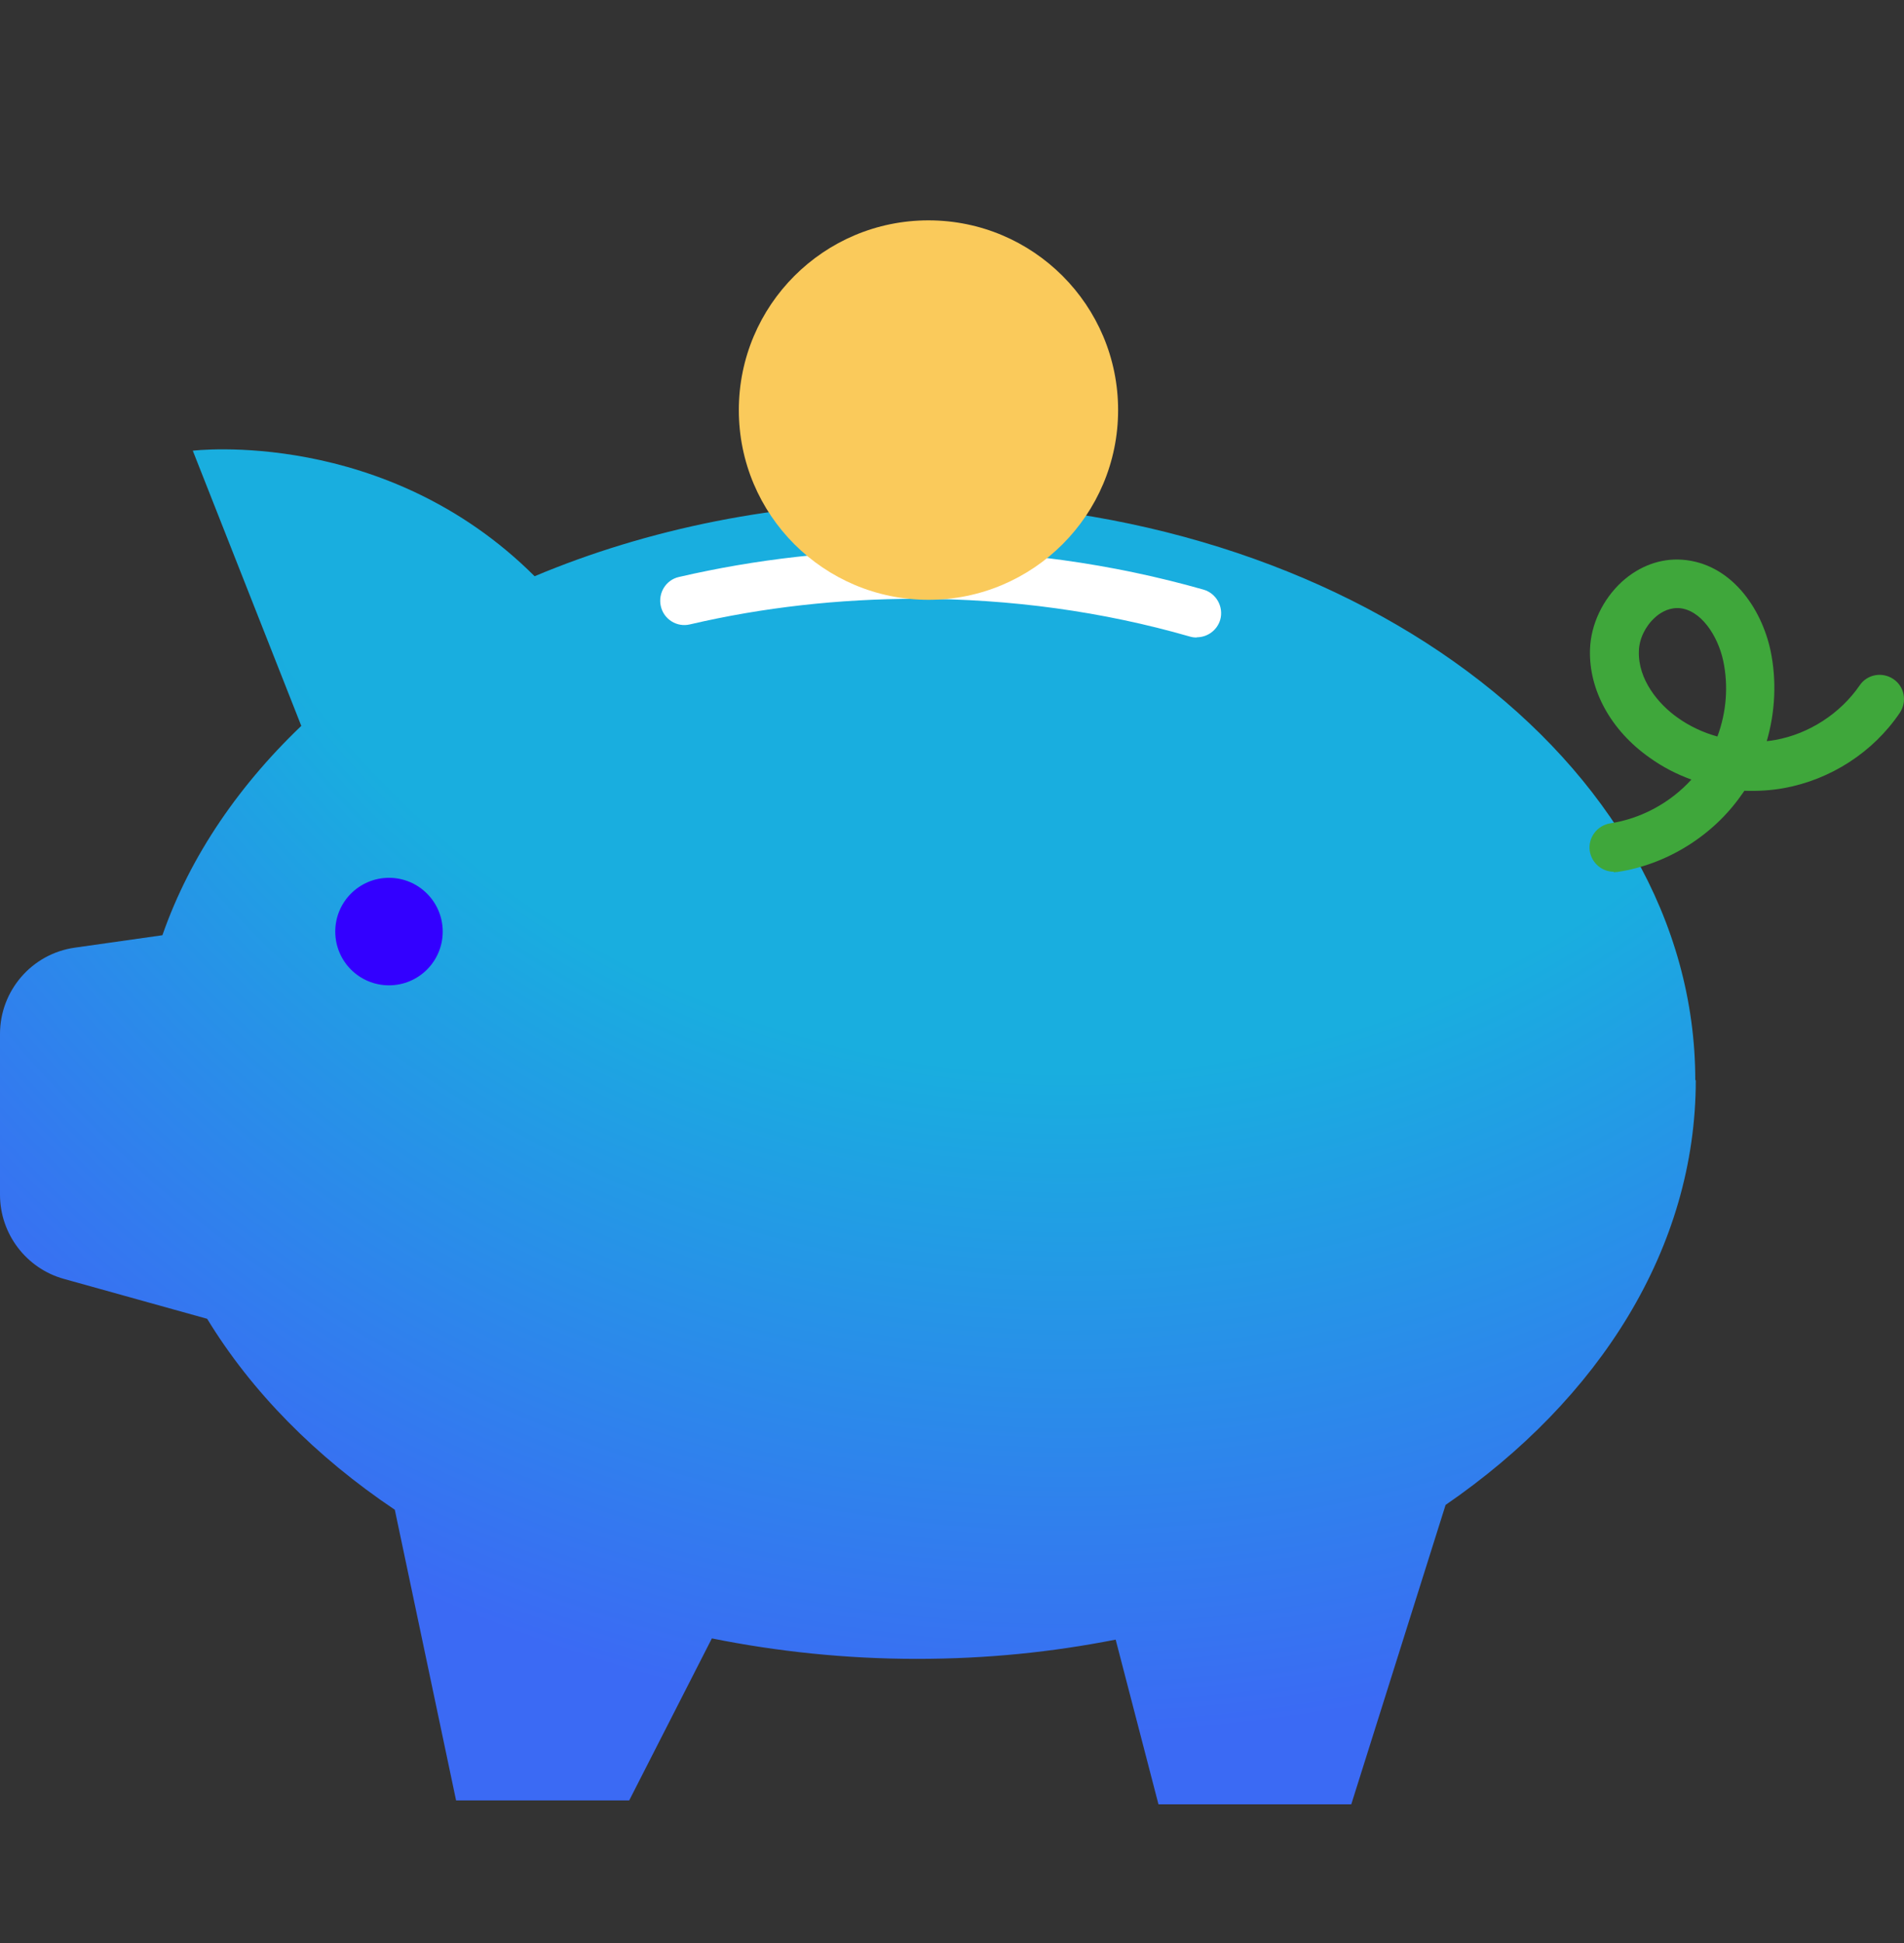
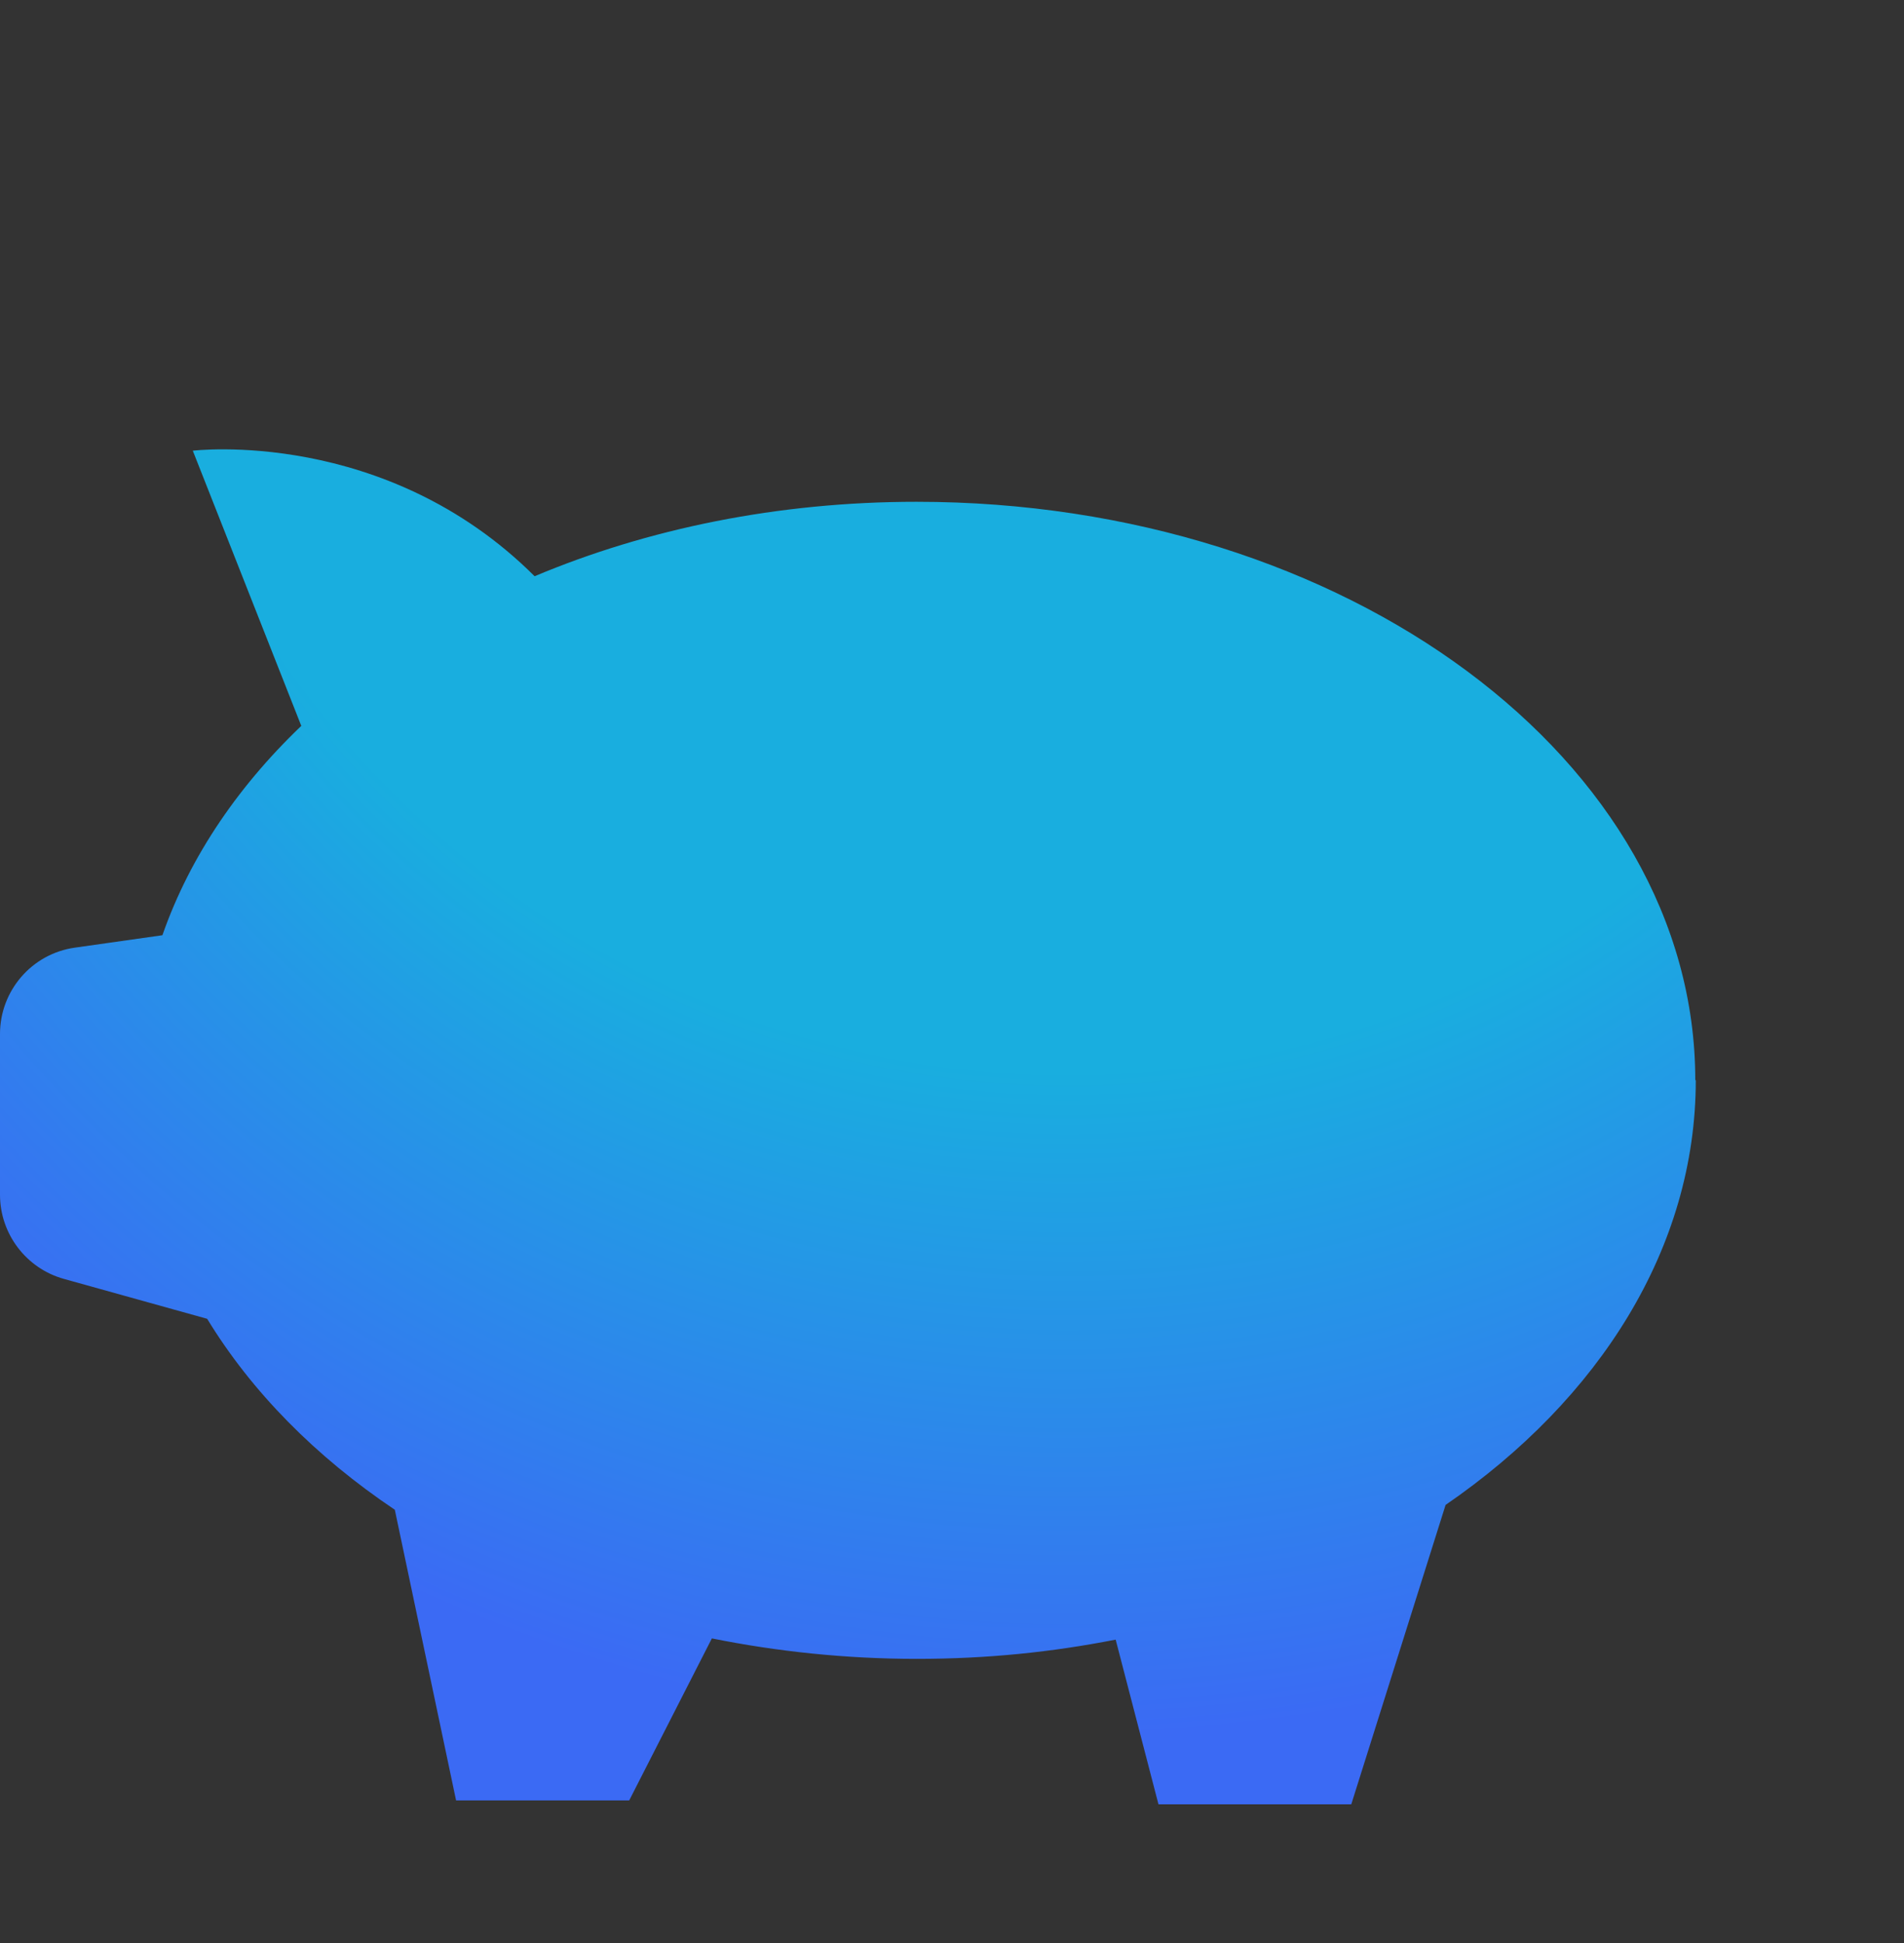
<svg xmlns="http://www.w3.org/2000/svg" width="50" height="51" viewBox="0 0 50 51" fill="none">
  <rect x="0" y="0" width="50" height="51" fill="#333333" stroke="none" />
  <path d="M44.519 28.353C44.519 19.97 35.364 13.171 24.069 13.171C20.424 13.171 17.002 13.88 14.039 15.125C10.113 11.211 5.063 11.83 5.063 11.83L7.949 19.147L8.07 18.904C6.308 20.545 4.993 22.46 4.265 24.548L1.966 24.874C0.836 25.033 0 26.004 0 27.14V31.36C0 32.388 0.69 33.295 1.679 33.569L5.44 34.616C6.608 36.532 8.293 38.236 10.368 39.628L11.977 47.258H16.523L18.694 43.005C20.411 43.35 22.212 43.542 24.076 43.542C25.94 43.542 27.632 43.363 29.298 43.037L30.422 47.36H35.485L37.962 39.501C41.997 36.73 44.532 32.758 44.532 28.353H44.519Z" fill="url(#paint0_radial_6745_16363)" />
-   <path d="M42.38 22.882C42.067 22.882 41.799 22.652 41.748 22.339C41.697 21.988 41.939 21.669 42.284 21.611C43.095 21.49 43.867 21.069 44.417 20.462C44.027 20.322 43.657 20.13 43.319 19.887C42.303 19.172 41.722 18.113 41.754 17.053C41.773 16.389 42.093 15.725 42.597 15.265C43.05 14.857 43.606 14.652 44.168 14.691C45.451 14.78 46.262 15.961 46.498 17.091C46.658 17.864 46.619 18.687 46.396 19.453C46.472 19.447 46.549 19.434 46.626 19.421C47.507 19.262 48.33 18.726 48.835 17.991C49.033 17.698 49.428 17.627 49.722 17.825C50.016 18.023 50.086 18.419 49.888 18.713C49.186 19.747 48.075 20.462 46.849 20.686C46.504 20.749 46.153 20.768 45.808 20.756C45.783 20.794 45.757 20.832 45.732 20.864C44.985 21.937 43.765 22.697 42.469 22.888C42.437 22.888 42.406 22.895 42.374 22.895L42.38 22.882ZM44.04 15.961C43.778 15.961 43.561 16.114 43.459 16.21C43.21 16.433 43.044 16.772 43.038 17.091C43.012 17.832 43.548 18.483 44.059 18.84C44.372 19.064 44.73 19.23 45.1 19.332C45.336 18.7 45.393 18.004 45.253 17.346C45.112 16.689 44.666 15.999 44.085 15.961C44.072 15.961 44.053 15.961 44.04 15.961Z" fill="#3FA73B" />
-   <path d="M10.215 25.863C10.994 25.863 11.626 25.232 11.626 24.452C11.626 23.673 10.994 23.041 10.215 23.041C9.436 23.041 8.804 23.673 8.804 24.452C8.804 25.232 9.436 25.863 10.215 25.863Z" fill="#3300FF" />
-   <path d="M31.424 16.733C31.367 16.733 31.309 16.727 31.245 16.708C28.96 16.05 26.54 15.718 24.063 15.718C22.039 15.718 20.034 15.942 18.119 16.389C17.774 16.472 17.43 16.255 17.353 15.91C17.276 15.565 17.487 15.22 17.832 15.144C19.843 14.678 21.943 14.441 24.069 14.441C26.668 14.441 29.203 14.793 31.603 15.476C31.941 15.572 32.139 15.929 32.044 16.267C31.961 16.548 31.705 16.727 31.431 16.727L31.424 16.733Z" fill="white" />
-   <path d="M24.382 15.744C27.133 15.744 29.362 13.514 29.362 10.764C29.362 8.014 27.133 5.784 24.382 5.784C21.632 5.784 19.402 8.014 19.402 10.764C19.402 13.514 21.632 15.744 24.382 15.744Z" fill="#FACA5B" />
  <defs>
    <radialGradient id="paint0_radial_6745_16363" cx="0" cy="0" r="1" gradientUnits="userSpaceOnUse" gradientTransform="translate(27.971 2.042) scale(41.728 43.444)">
      <stop offset="0.6" stop-color="#19AEDF" />
      <stop offset="1" stop-color="#3B6AF4" />
    </radialGradient>
  </defs>
</svg>